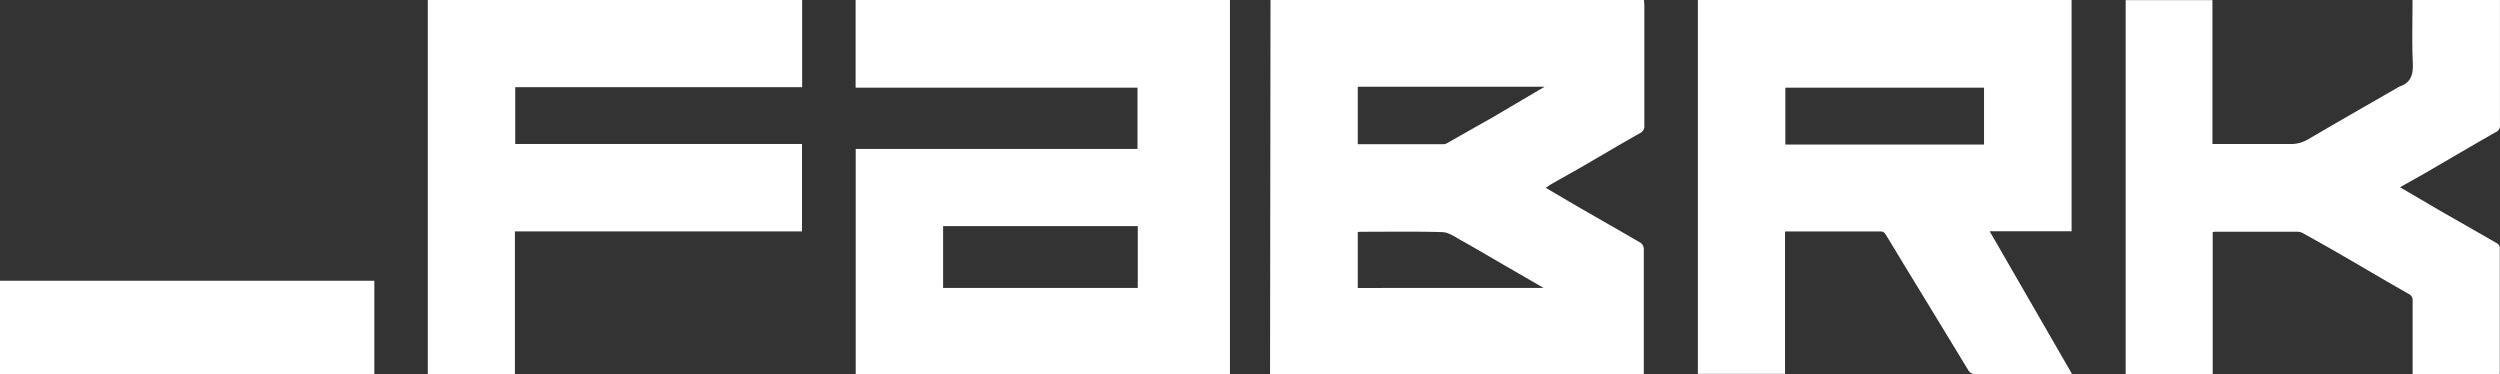
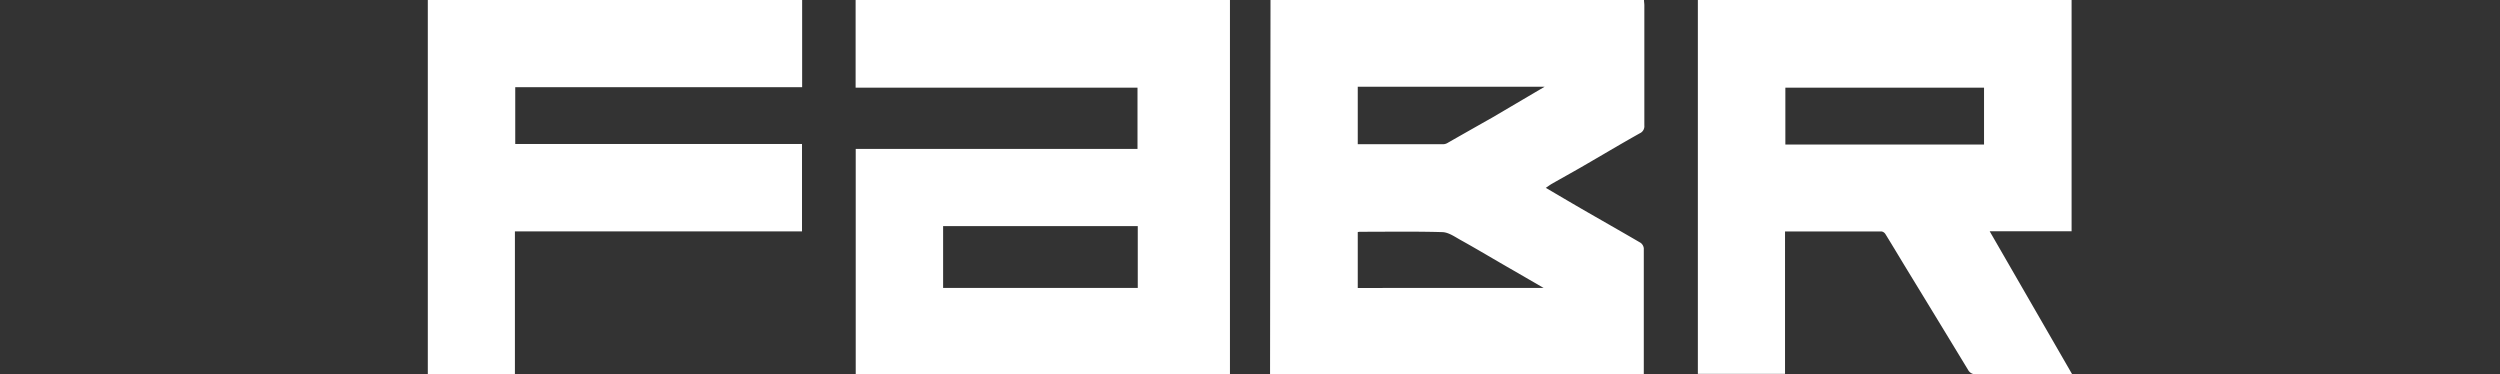
<svg xmlns="http://www.w3.org/2000/svg" width="187" height="28" viewBox="0 0 187 28">
  <rect x="0" y="0" width="187" height="28" fill="#333333" stroke="none" />
  <g>
    <g>
      <g>
-         <path fill="#fff" d="M159 .011h6.49v10.762h5.823c.484.01.96-.12 1.373-.374 2.221-1.303 4.457-2.58 6.685-3.863a.5.5 0 0 1 .116-.064c.907-.3 1.03-.966.989-1.827-.067-1.538-.019-3.077-.019-4.645h6.54V9.348c.027.229-.101.45-.314.538-1.665.943-3.315 1.92-4.972 2.882-.705.408-1.422.805-2.19 1.24.996.583 1.929 1.122 2.87 1.68 1.47.846 2.948 1.681 4.415 2.53.103.07.169.183.179.308v9.388s0 .022-.037.064h-6.483V25.79v-3.279a.52.52 0 0 0-.318-.539c-1.668-.943-3.314-1.924-4.971-2.882a185.58 185.58 0 0 0-2.904-1.64.868.868 0 0 0-.418-.116h-6.17c-.059.006-.117.018-.175.034V28H159z" />
-       </g>
+         </g>
      <g>
        <path fill="#fff" d="M133.545 10.813V6.559h14.861v4.254zM127 27.967h6.52V17.315h7.238c.12.028.223.106.283.214.522.845 1.032 1.698 1.55 2.551 1.541 2.522 3.078 5.045 4.611 7.57a.637.637 0 0 0 .627.347H155l-6.173-10.7h6.128V0H127z" />
      </g>
      <g>
        <path fill="#fff" d="M101.56 21.54v-4.18c.086-.023.172-.023.257-.023 2.024 0 4.052-.034 6.076.026.455.015.917.341 1.342.58 1.338.742 2.632 1.525 3.947 2.274l2.282 1.322zM111.61 8.8c-1.101.62-2.203 1.246-3.307 1.876a.683.683 0 0 1-.32.11h-6.423V6.49h13.974zM95 28h27.956v-9.423a.589.589 0 0 0-.246-.42c-1.491-.869-2.982-1.715-4.473-2.576-.854-.495-1.707-1-2.61-1.529.172-.116.306-.22.452-.303.727-.416 1.453-.816 2.177-1.232 1.468-.847 2.91-1.712 4.402-2.547a.577.577 0 0 0 .339-.588V.393c0-.127-.026-.258-.026-.393H95.034z" />
      </g>
      <g>
        <path fill="#fff" d="M85.105 16.913v4.624h-14.56v-4.624zm-.02-10.356v4.582H64.008V28H92V0H64v6.557z" />
      </g>
      <g>
        <path fill="#fff" d="M38.54 10.77H59.99v6.538H38.515V28H32V0h28v6.522H38.54z" />
      </g>
      <g>
-         <path fill="#fff" d="M28 21v7H0v-7z" />
+         <path fill="#fff" d="M28 21v7v-7z" />
      </g>
    </g>
  </g>
</svg>